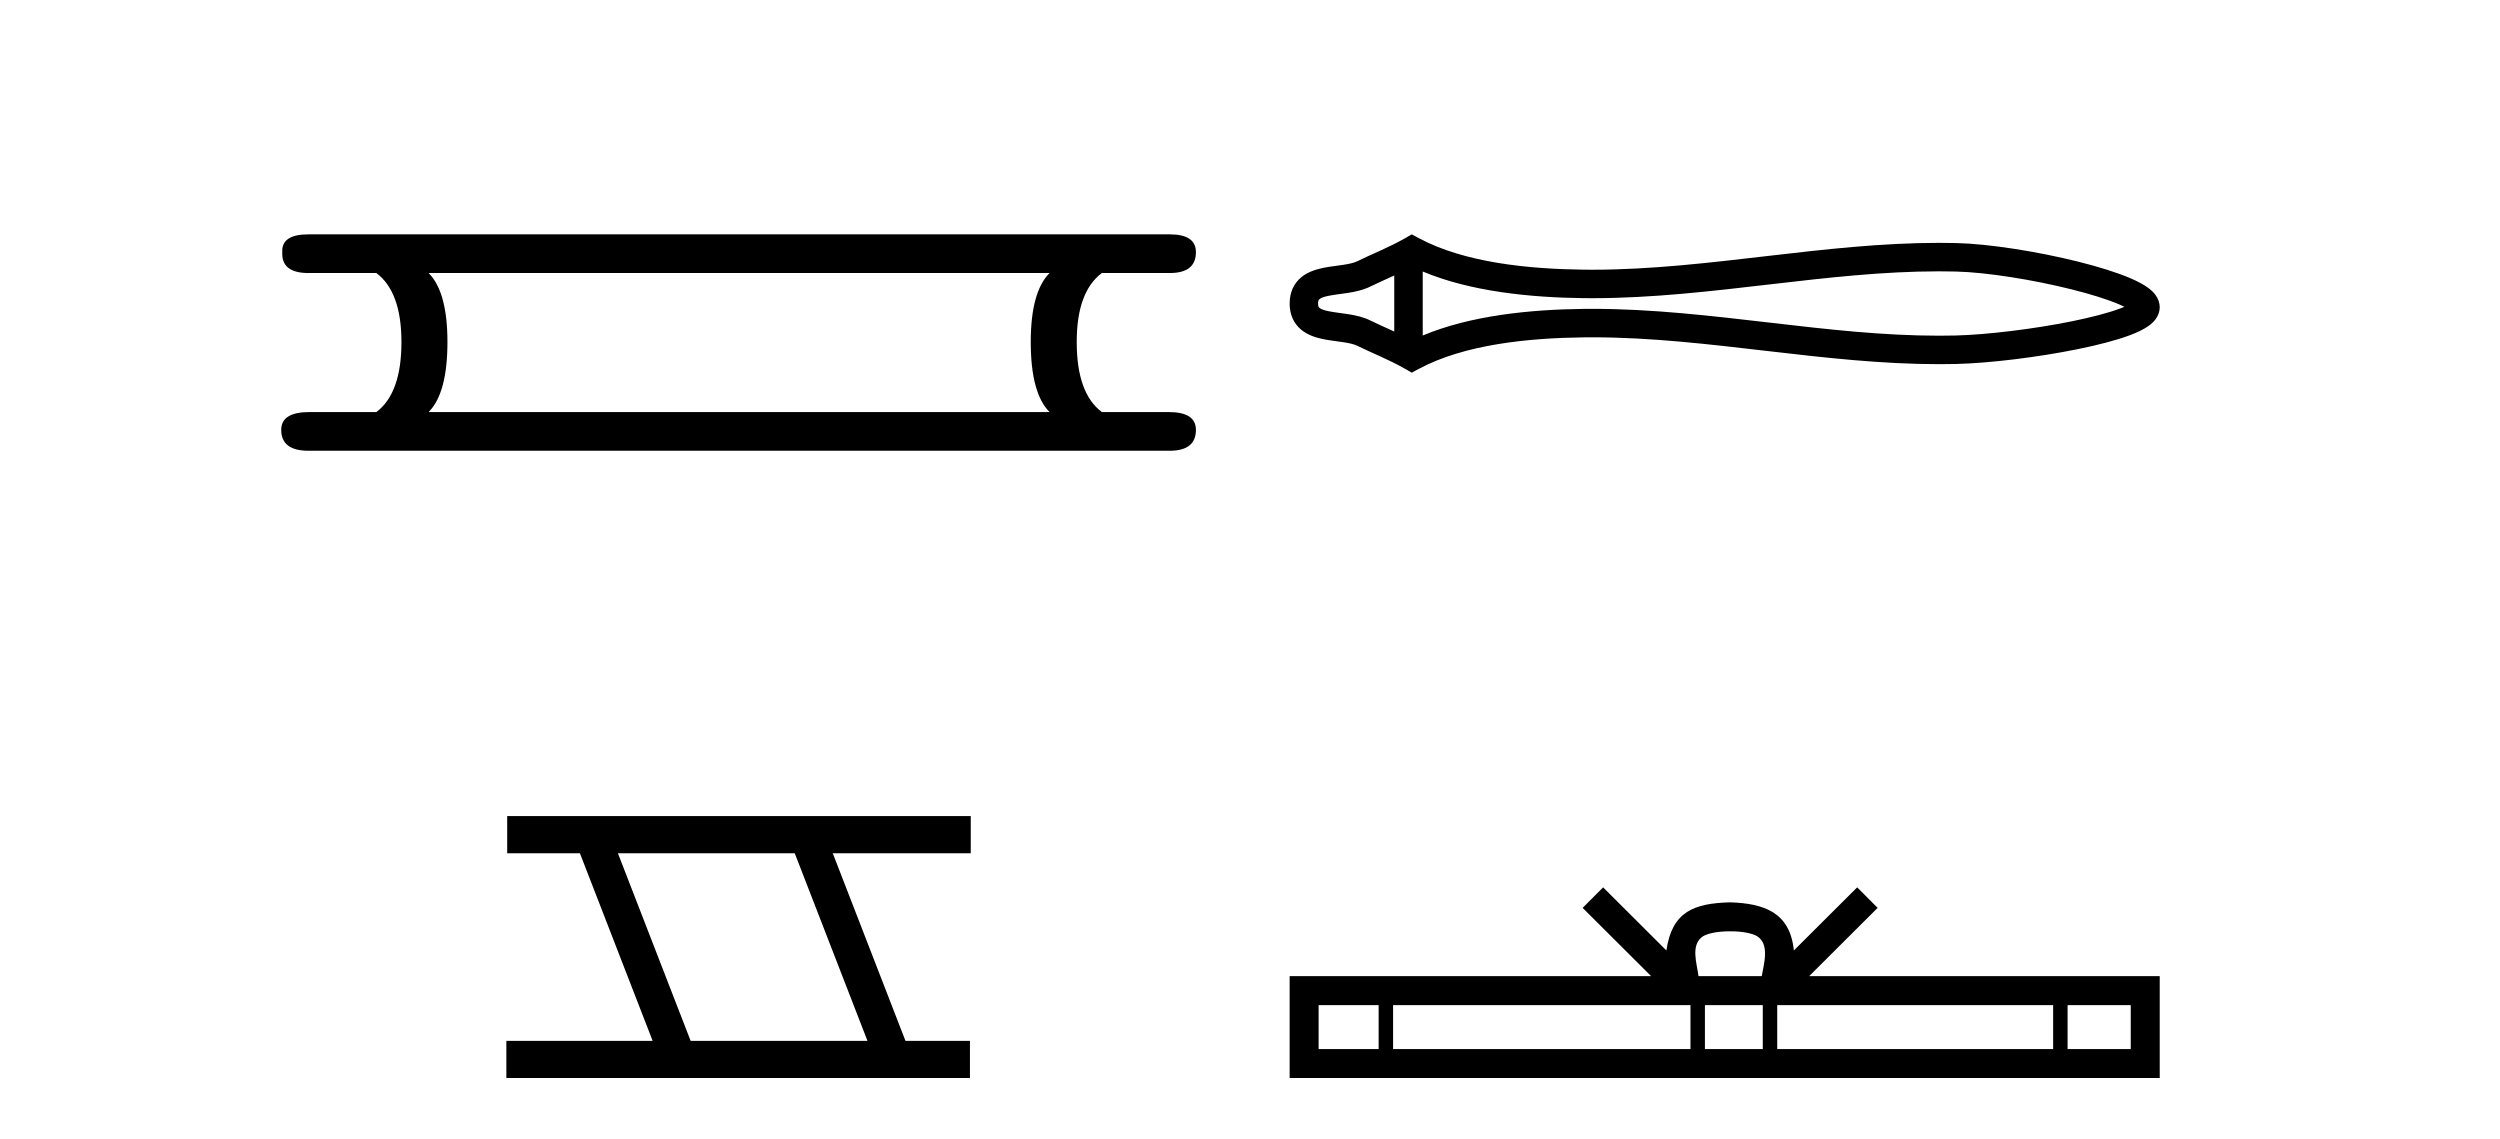
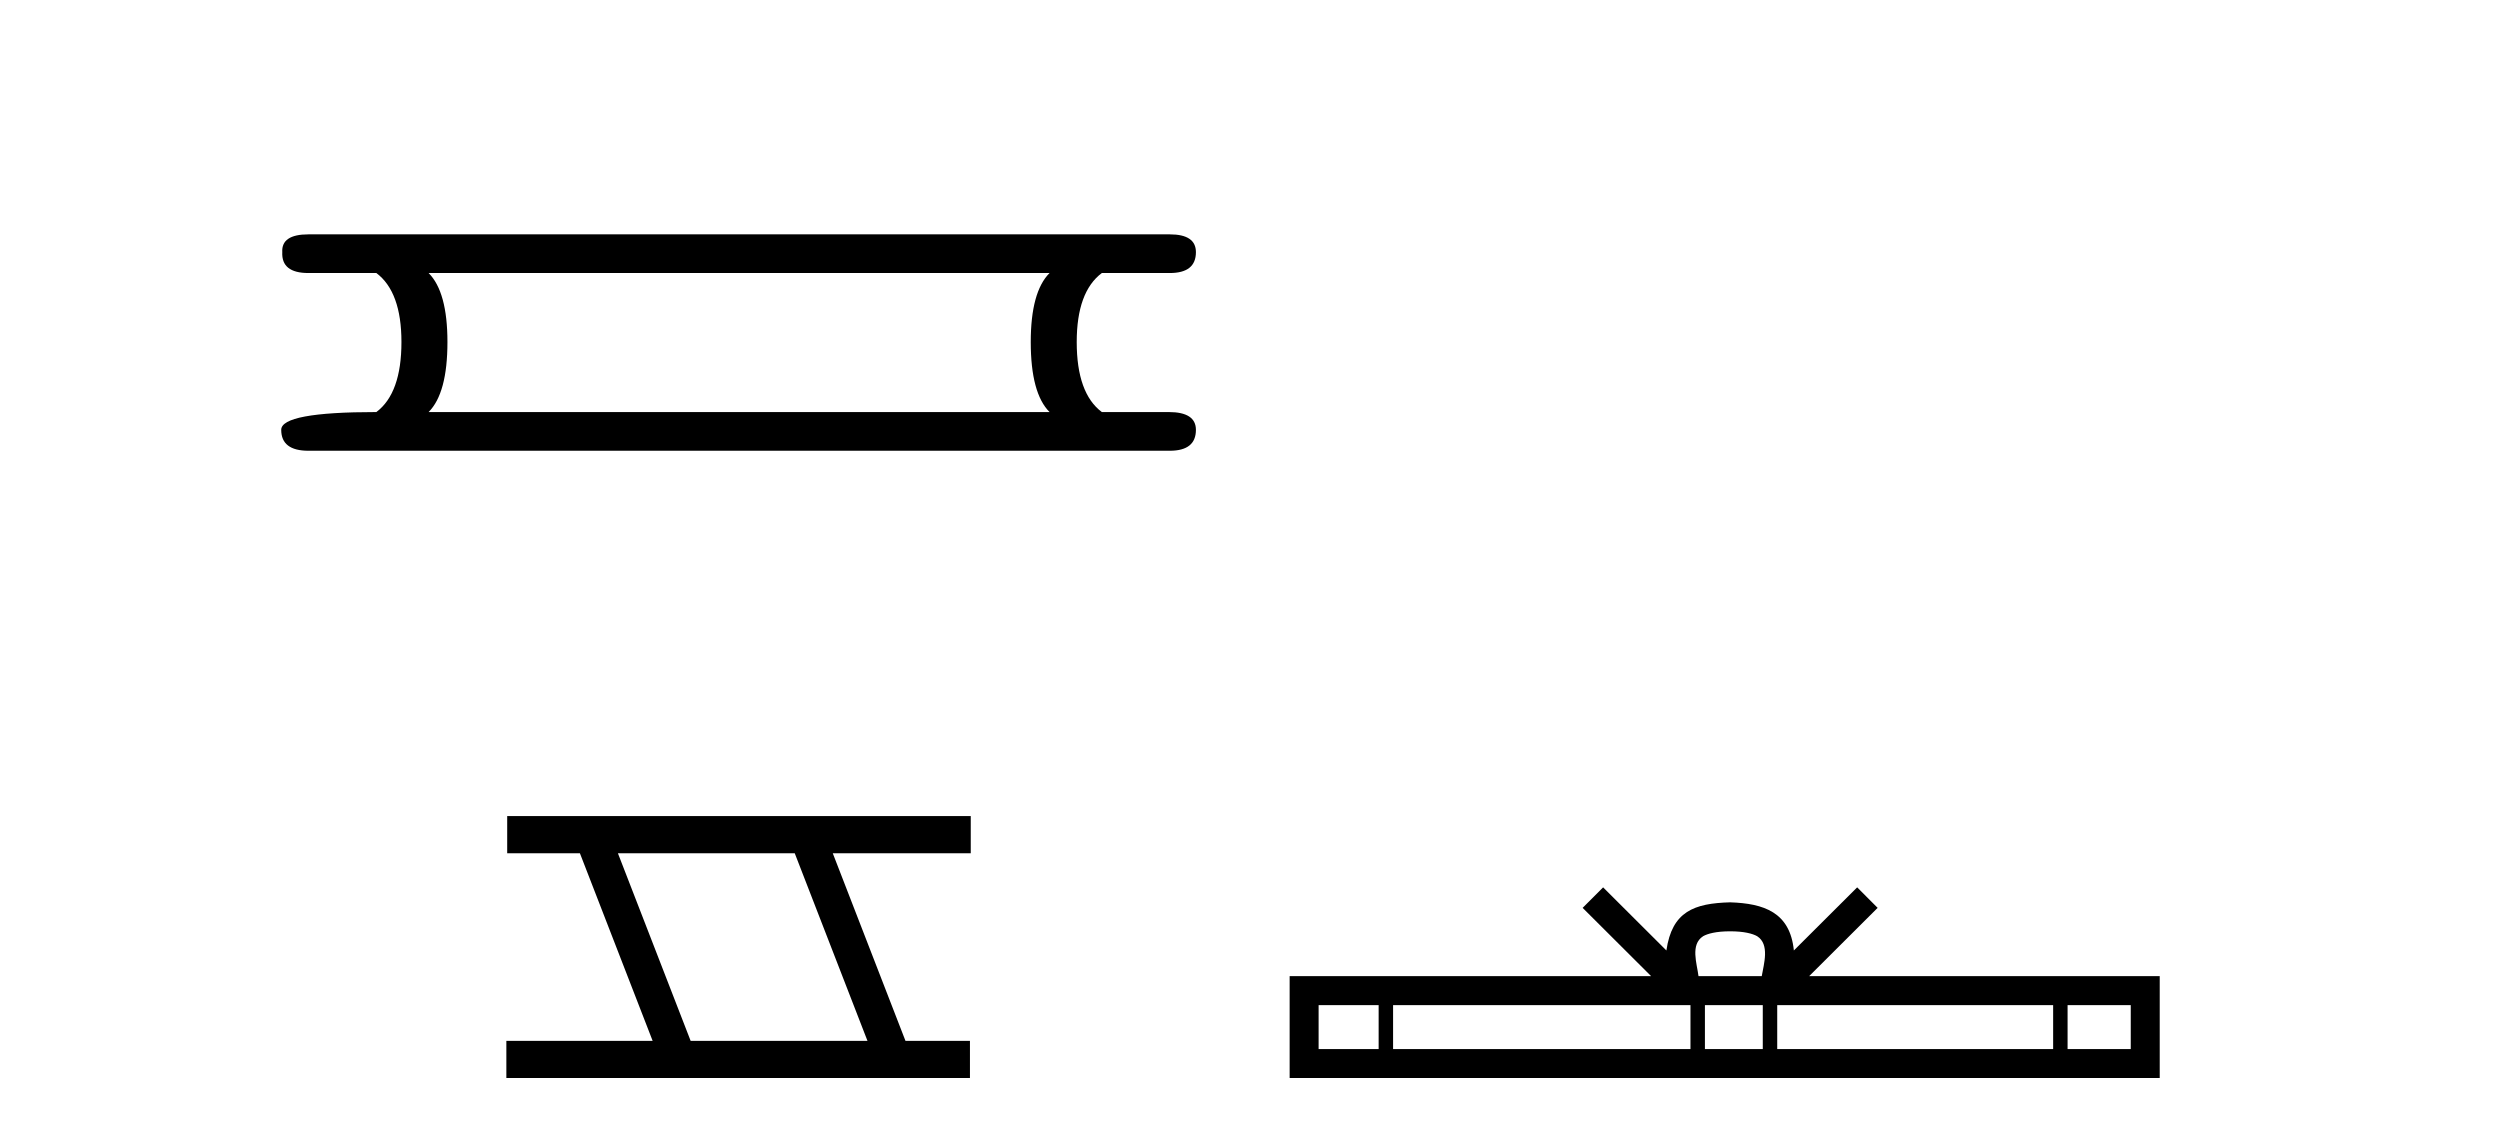
<svg xmlns="http://www.w3.org/2000/svg" width="90.0" height="41.0">
-   <path d="M 37.784 9.829 Q 37.107 10.507 37.107 12.313 Q 37.107 14.157 37.784 14.834 L 15.43 14.834 Q 16.108 14.157 16.108 12.313 Q 16.108 10.507 15.43 9.829 ZM 11.103 8.437 Q 10.124 8.437 10.162 9.077 Q 10.124 9.829 11.103 9.829 L 13.549 9.829 Q 14.452 10.507 14.452 12.313 Q 14.452 14.157 13.549 14.834 L 11.14 14.834 Q 10.124 14.834 10.124 15.474 Q 10.124 16.227 11.103 16.227 L 42.112 16.227 Q 43.053 16.227 43.053 15.474 Q 43.053 14.834 42.074 14.834 L 39.666 14.834 Q 38.762 14.157 38.762 12.313 Q 38.762 10.507 39.666 9.829 L 42.112 9.829 Q 43.053 9.829 43.053 9.077 Q 43.053 8.437 42.112 8.437 Z" style="fill:#000000;stroke:none" />
+   <path d="M 37.784 9.829 Q 37.107 10.507 37.107 12.313 Q 37.107 14.157 37.784 14.834 L 15.43 14.834 Q 16.108 14.157 16.108 12.313 Q 16.108 10.507 15.43 9.829 ZM 11.103 8.437 Q 10.124 8.437 10.162 9.077 Q 10.124 9.829 11.103 9.829 L 13.549 9.829 Q 14.452 10.507 14.452 12.313 Q 14.452 14.157 13.549 14.834 Q 10.124 14.834 10.124 15.474 Q 10.124 16.227 11.103 16.227 L 42.112 16.227 Q 43.053 16.227 43.053 15.474 Q 43.053 14.834 42.074 14.834 L 39.666 14.834 Q 38.762 14.157 38.762 12.313 Q 38.762 10.507 39.666 9.829 L 42.112 9.829 Q 43.053 9.829 43.053 9.077 Q 43.053 8.437 42.112 8.437 Z" style="fill:#000000;stroke:none" />
  <path d="M 28.611 30.718 L 31.229 37.471 L 24.863 37.471 L 22.245 30.718 ZM 18.259 29.379 L 18.259 30.718 L 20.877 30.718 L 23.495 37.471 L 18.229 37.471 L 18.229 38.809 L 34.918 38.809 L 34.918 37.471 L 32.597 37.471 L 29.98 30.718 L 34.947 30.718 L 34.947 29.379 Z" style="fill:#000000;stroke:none" />
-   <path d="M 76.778 10.882 C 76.778 10.882 76.778 10.882 76.778 10.882 L 76.778 10.882 C 76.778 10.882 76.778 10.882 76.778 10.882 ZM 76.771 11.225 C 76.772 11.225 76.772 11.225 76.772 11.225 C 76.772 11.225 76.772 11.225 76.771 11.225 ZM 50.193 9.918 L 50.193 11.935 L 50.193 11.935 C 49.894 11.797 49.599 11.669 49.321 11.532 C 49.086 11.416 48.807 11.352 48.518 11.307 C 48.29 11.272 48.052 11.248 47.838 11.205 C 47.699 11.176 47.577 11.147 47.499 11.082 C 47.472 11.06 47.452 11.032 47.452 10.926 C 47.452 10.821 47.472 10.793 47.499 10.771 C 47.577 10.706 47.699 10.677 47.838 10.648 C 48.052 10.605 48.29 10.581 48.518 10.546 C 48.807 10.501 49.086 10.437 49.321 10.321 C 49.599 10.184 49.894 10.056 50.193 9.918 ZM 50.193 11.935 L 50.193 11.935 C 50.193 11.935 50.193 11.935 50.193 11.935 L 50.193 11.935 L 50.193 11.935 ZM 51.218 12.079 L 51.218 12.079 L 51.218 12.079 C 51.218 12.079 51.218 12.079 51.218 12.079 ZM 69.803 9.768 C 70.002 9.768 70.201 9.77 70.4 9.775 C 71.513 9.801 73.183 10.069 74.564 10.414 C 75.247 10.584 75.858 10.773 76.293 10.959 C 76.36 10.988 76.422 11.016 76.478 11.044 L 76.478 11.044 C 76.428 11.065 76.373 11.087 76.315 11.109 C 75.88 11.272 75.269 11.428 74.586 11.567 C 73.198 11.848 71.521 12.051 70.4 12.078 C 70.201 12.083 70.002 12.085 69.803 12.085 C 67.786 12.085 65.777 11.855 63.766 11.621 C 61.621 11.372 59.476 11.118 57.32 11.118 C 57.211 11.118 57.102 11.118 56.993 11.12 C 55.108 11.143 52.944 11.353 51.218 12.079 L 51.218 12.079 L 51.218 9.774 L 51.218 9.774 C 52.944 10.5 55.108 10.71 56.993 10.733 C 57.102 10.735 57.211 10.735 57.32 10.735 C 59.476 10.735 61.621 10.481 63.766 10.232 C 65.777 9.998 67.786 9.768 69.803 9.768 ZM 50.824 8.437 L 50.576 8.579 C 50.003 8.908 49.403 9.138 48.868 9.402 C 48.727 9.471 48.548 9.504 48.362 9.533 C 48.116 9.571 47.863 9.597 47.632 9.644 C 47.326 9.707 47.051 9.81 46.842 9.984 C 46.583 10.2 46.427 10.517 46.427 10.926 C 46.427 11.336 46.583 11.653 46.842 11.869 C 47.051 12.043 47.326 12.146 47.632 12.209 C 47.863 12.256 48.116 12.282 48.362 12.32 C 48.548 12.349 48.727 12.382 48.868 12.451 C 49.403 12.715 50.003 12.945 50.576 13.274 L 50.823 13.416 L 51.074 13.281 C 52.734 12.39 55.049 12.169 57.005 12.145 C 57.111 12.143 57.217 12.143 57.323 12.143 C 59.438 12.143 61.544 12.395 63.649 12.639 C 65.7 12.878 67.75 13.11 69.808 13.11 C 70.013 13.11 70.218 13.107 70.423 13.103 C 71.606 13.075 73.342 12.865 74.791 12.571 C 75.526 12.422 76.19 12.25 76.675 12.068 C 76.945 11.967 77.167 11.859 77.33 11.746 C 77.439 11.671 77.528 11.589 77.594 11.502 C 77.696 11.368 77.75 11.215 77.75 11.059 C 77.75 10.906 77.698 10.756 77.6 10.622 C 77.537 10.534 77.451 10.45 77.346 10.371 C 77.185 10.251 76.964 10.132 76.697 10.017 C 76.212 9.809 75.548 9.603 74.813 9.419 C 73.357 9.056 71.614 8.778 70.423 8.75 C 70.218 8.746 70.013 8.743 69.808 8.743 C 67.75 8.743 65.7 8.975 63.649 9.214 C 61.544 9.458 59.438 9.71 57.323 9.71 C 57.217 9.71 57.111 9.71 57.005 9.708 C 55.049 9.684 52.734 9.463 51.074 8.572 L 50.824 8.437 Z" style="fill:#000000;stroke:none" />
  <path d="M 62.285 33.527 C 62.792 33.527 63.098 33.613 63.257 33.703 C 63.718 33.998 63.498 34.701 63.423 35.141 L 61.146 35.141 C 61.091 34.691 60.843 34.005 61.313 33.703 C 61.472 33.613 61.777 33.527 62.285 33.527 ZM 49.631 36.184 L 49.631 37.766 L 47.47 37.766 L 47.47 36.184 ZM 60.857 36.184 L 60.857 37.766 L 50.151 37.766 L 50.151 36.184 ZM 63.46 36.184 L 63.46 37.766 L 61.377 37.766 L 61.377 36.184 ZM 73.913 36.184 L 73.913 37.766 L 63.98 37.766 L 63.98 36.184 ZM 76.707 36.184 L 76.707 37.766 L 74.433 37.766 L 74.433 36.184 ZM 57.712 31.945 L 56.975 32.683 L 59.44 35.141 L 46.427 35.141 L 46.427 38.809 L 77.75 38.809 L 77.75 35.141 L 65.13 35.141 L 67.595 32.683 L 66.858 31.945 L 64.579 34.217 C 64.442 32.84 63.499 32.524 62.285 32.484 C 60.988 32.519 60.192 32.812 59.99 34.217 L 57.712 31.945 Z" style="fill:#000000;stroke:none" />
</svg>